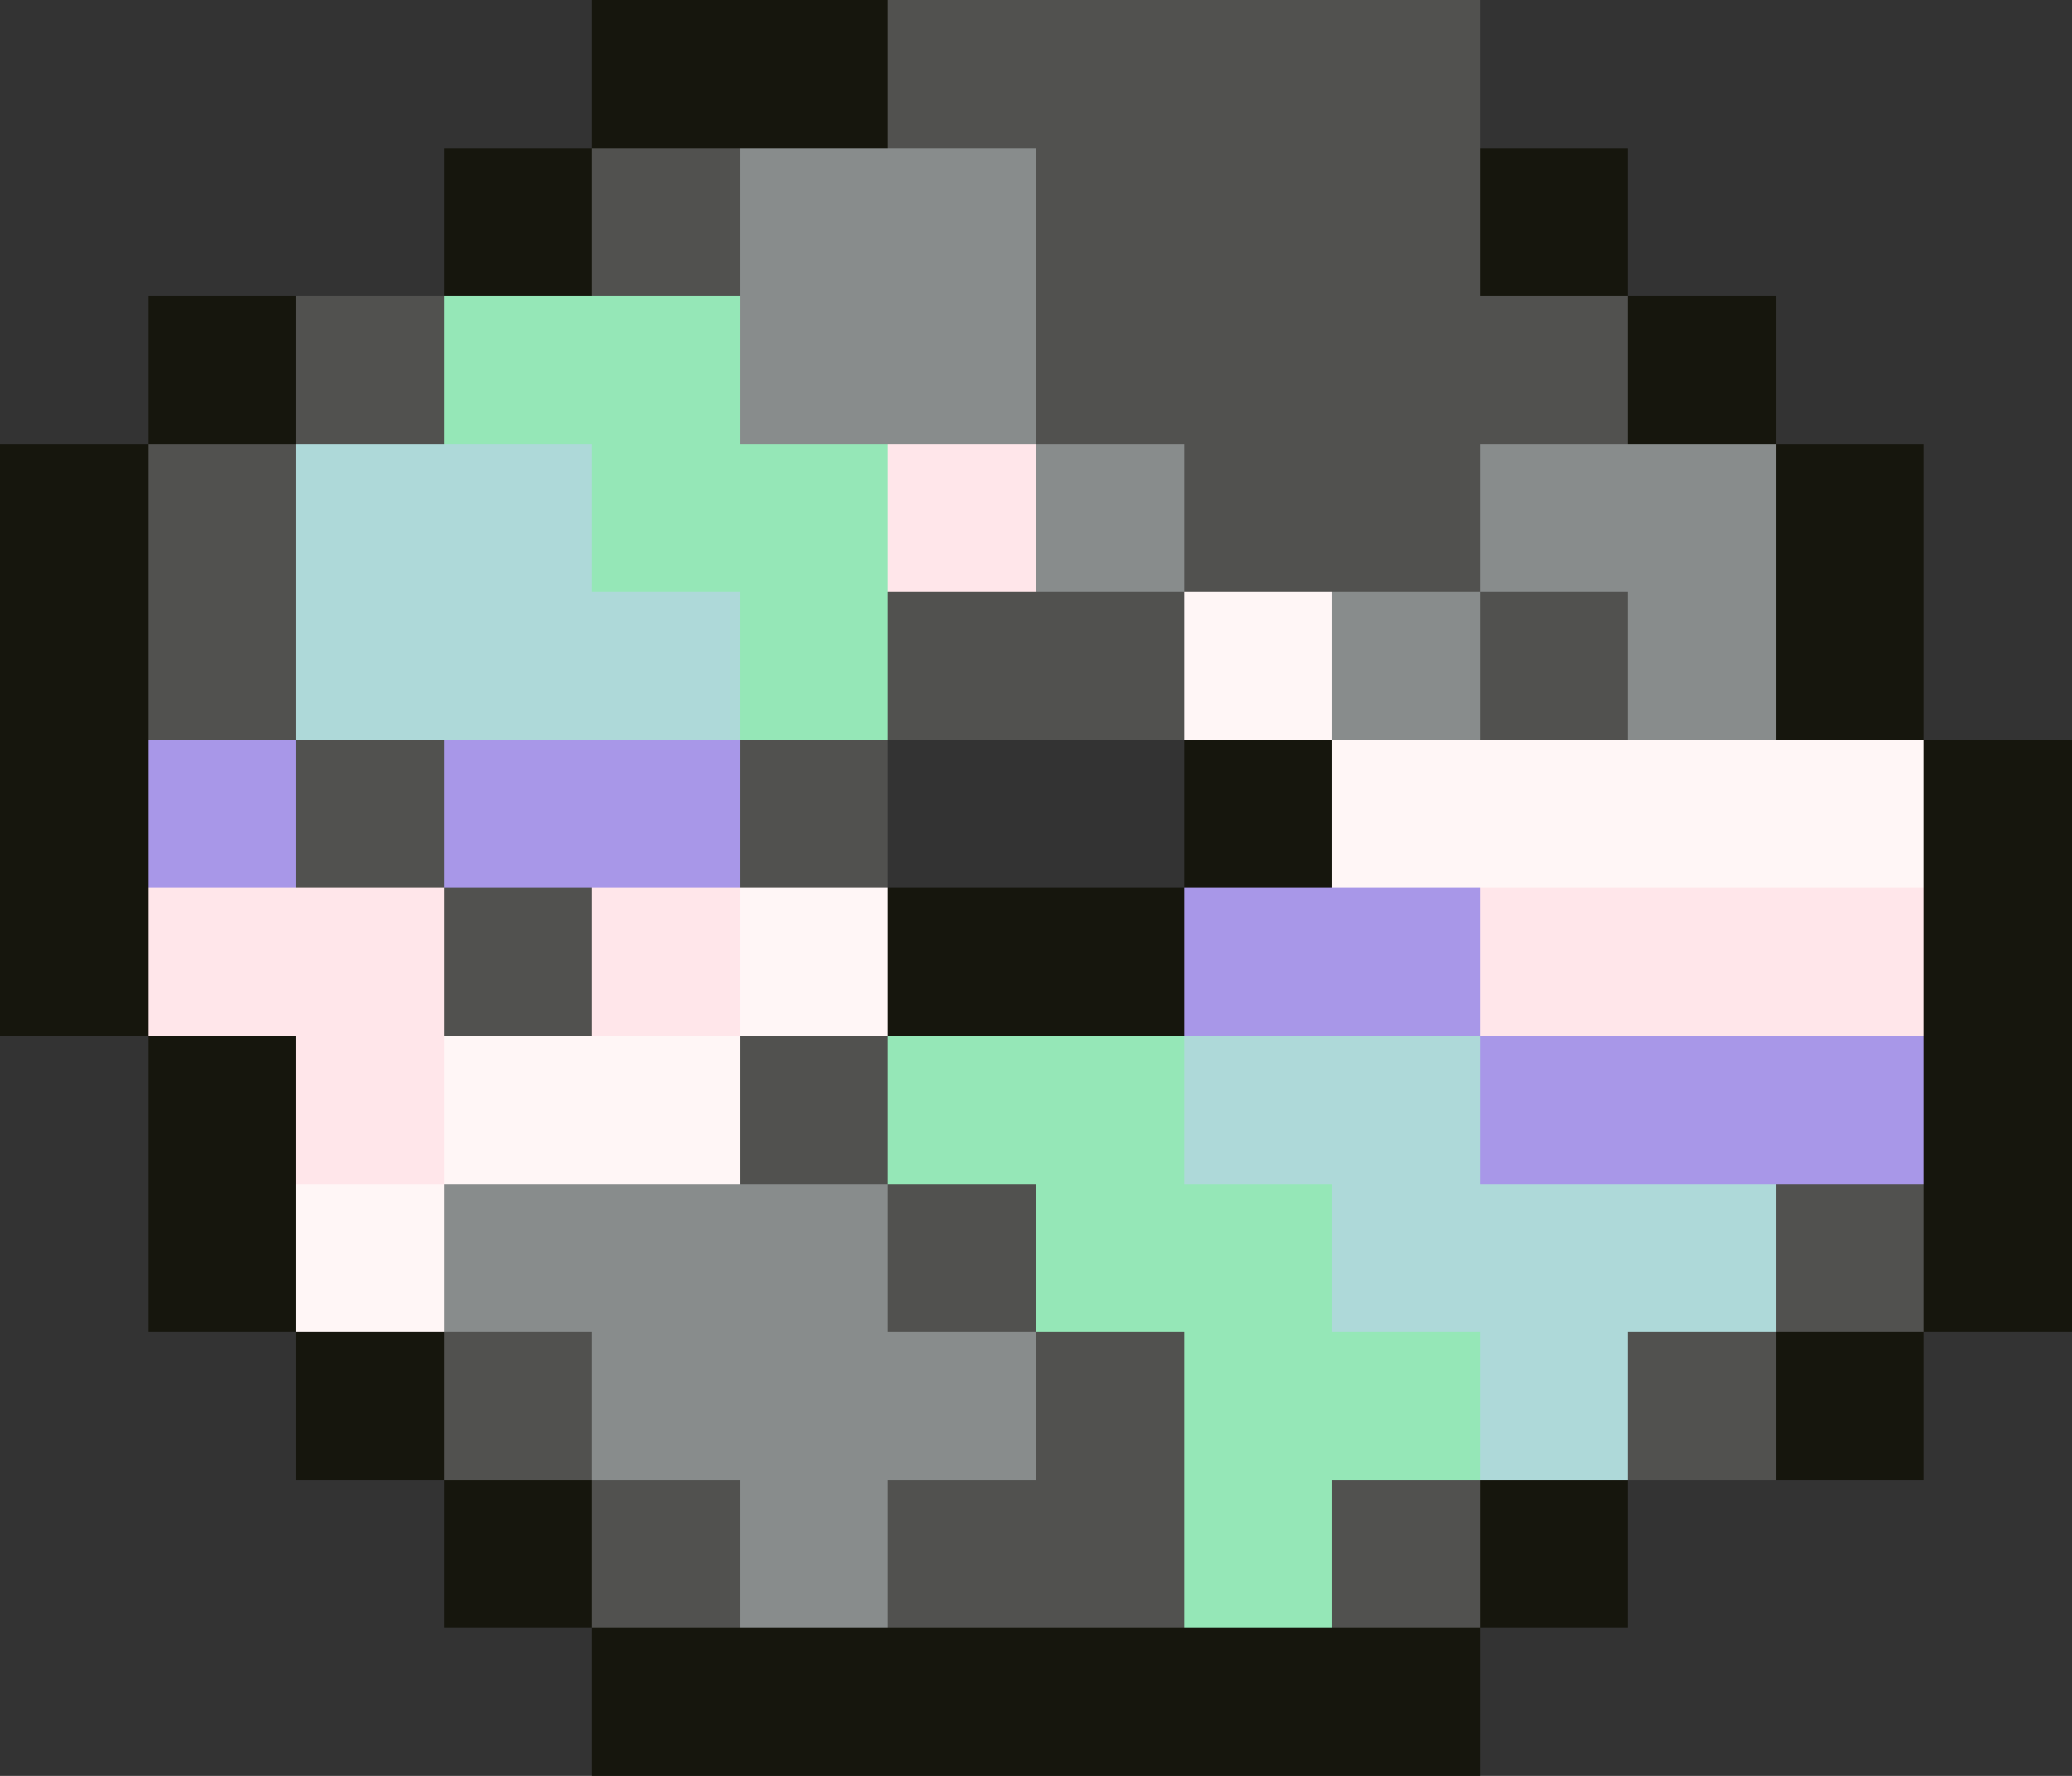
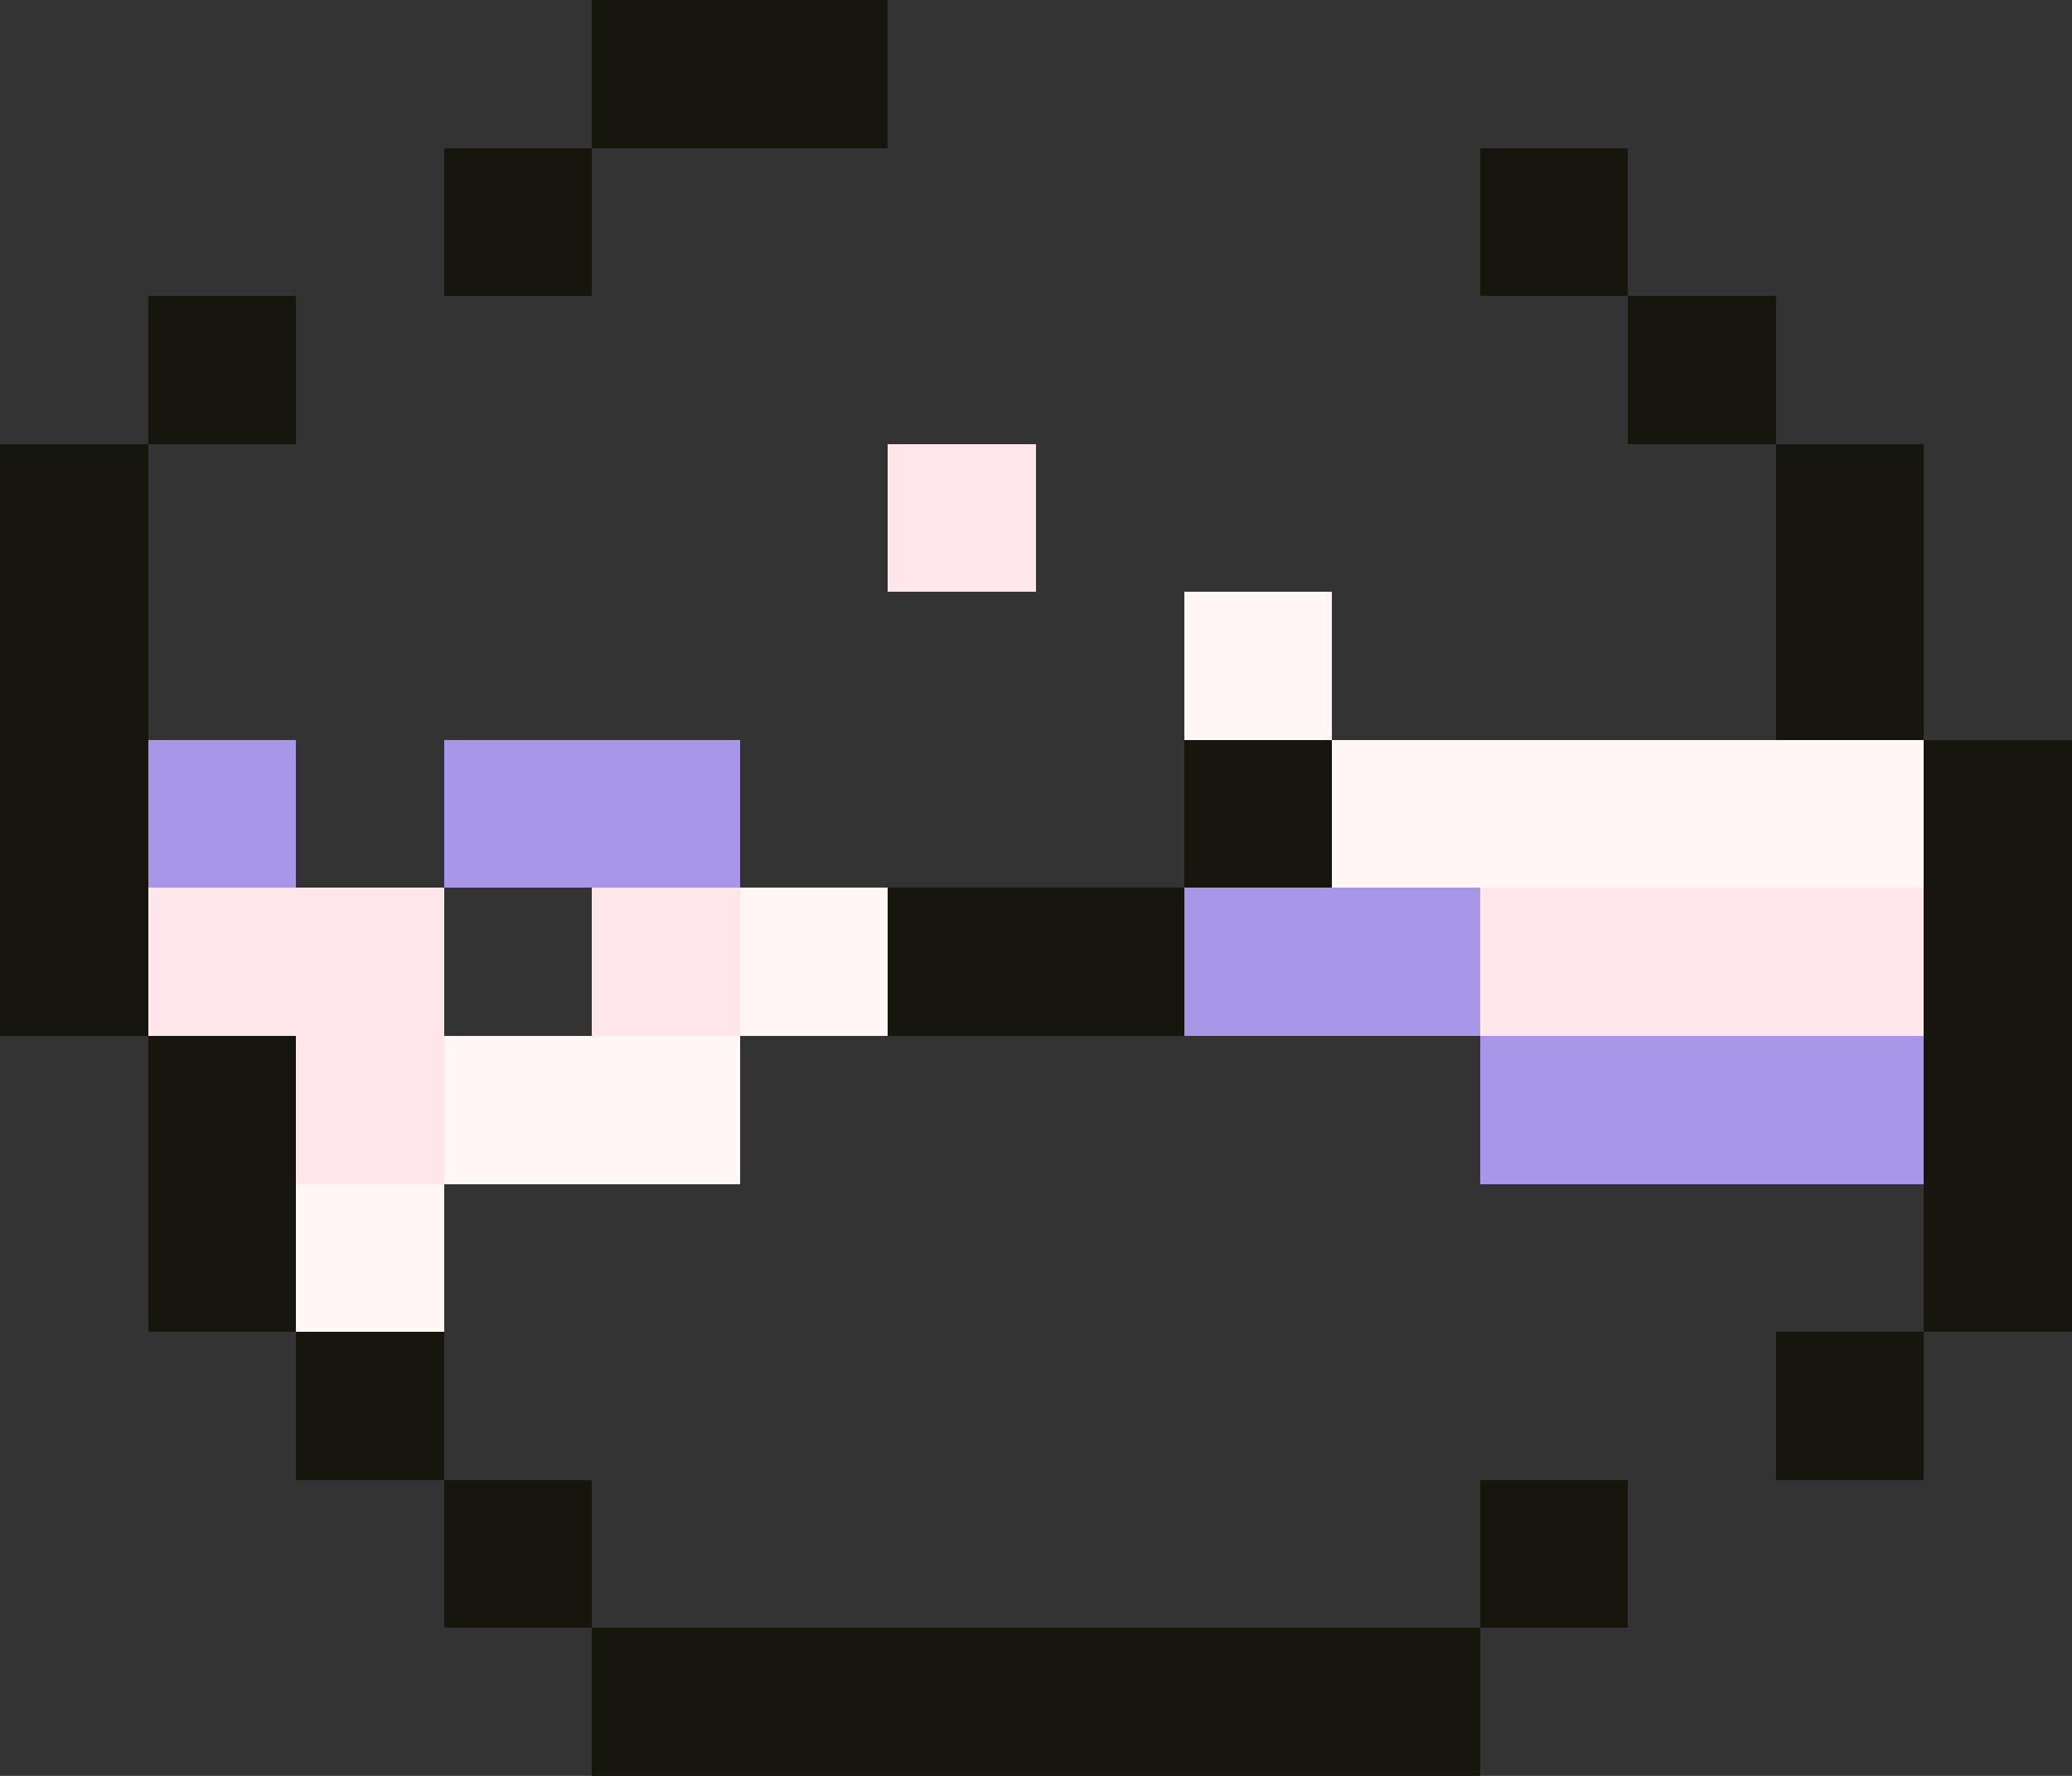
<svg xmlns="http://www.w3.org/2000/svg" width="14" height="12" viewBox="0 -0.5 14 12" shape-rendering="crispEdges">
  <rect x="0" y="-0.5" width="14" height="12" fill="#333333" stroke="none" />
  <path stroke="#16160d" d="M4 0h2M3 1h1M10 1h1M1 2h1M11 2h1M0 3h1M12 3h1M0 4h1M12 4h1M0 5h1M8 5h1M13 5h1M0 6h1M6 6h2M13 6h1M1 7h1M13 7h1M1 8h1M13 8h1M2 9h1M12 9h1M3 10h1M10 10h1M4 11h6" />
-   <path stroke="#51514f" d="M6 0h4M4 1h1M7 1h3M2 2h1M7 2h4M1 3h1M8 3h2M1 4h1M6 4h2M10 4h1M2 5h1M5 5h1M3 6h1M5 7h1M6 8h1M12 8h1M3 9h1M7 9h1M11 9h1M4 10h1M6 10h2M9 10h1" />
-   <path stroke="#888c8c" d="M5 1h2M5 2h2M7 3h1M10 3h2M9 4h1M11 4h1M3 8h3M4 9h3M5 10h1" />
-   <path stroke="#95e7b7" d="M3 2h2M4 3h2M5 4h1M6 7h2M7 8h2M8 9h2M8 10h1" />
-   <path stroke="#aed9d9" d="M2 3h2M2 4h3M8 7h2M9 8h3M10 9h1" />
  <path stroke="#ffe6ea" d="M6 3h1M1 6h2M4 6h1M10 6h3M2 7h1" />
  <path stroke="#fff6f6" d="M8 4h1M9 5h4M5 6h1M3 7h2M2 8h1" />
  <path stroke="#a897e8" d="M1 5h1M3 5h2M8 6h2M10 7h3" />
</svg>